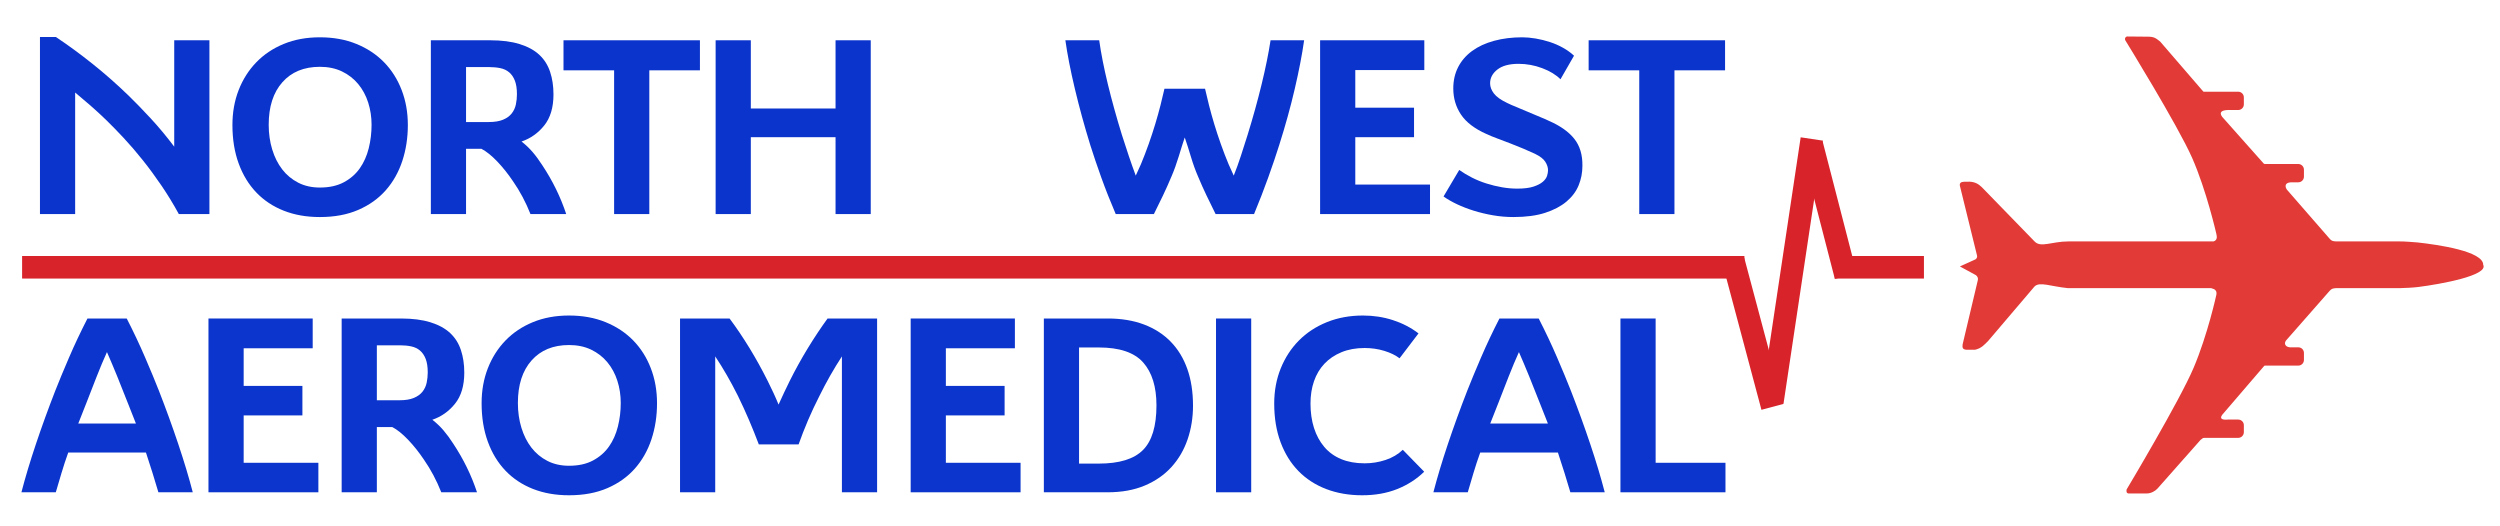
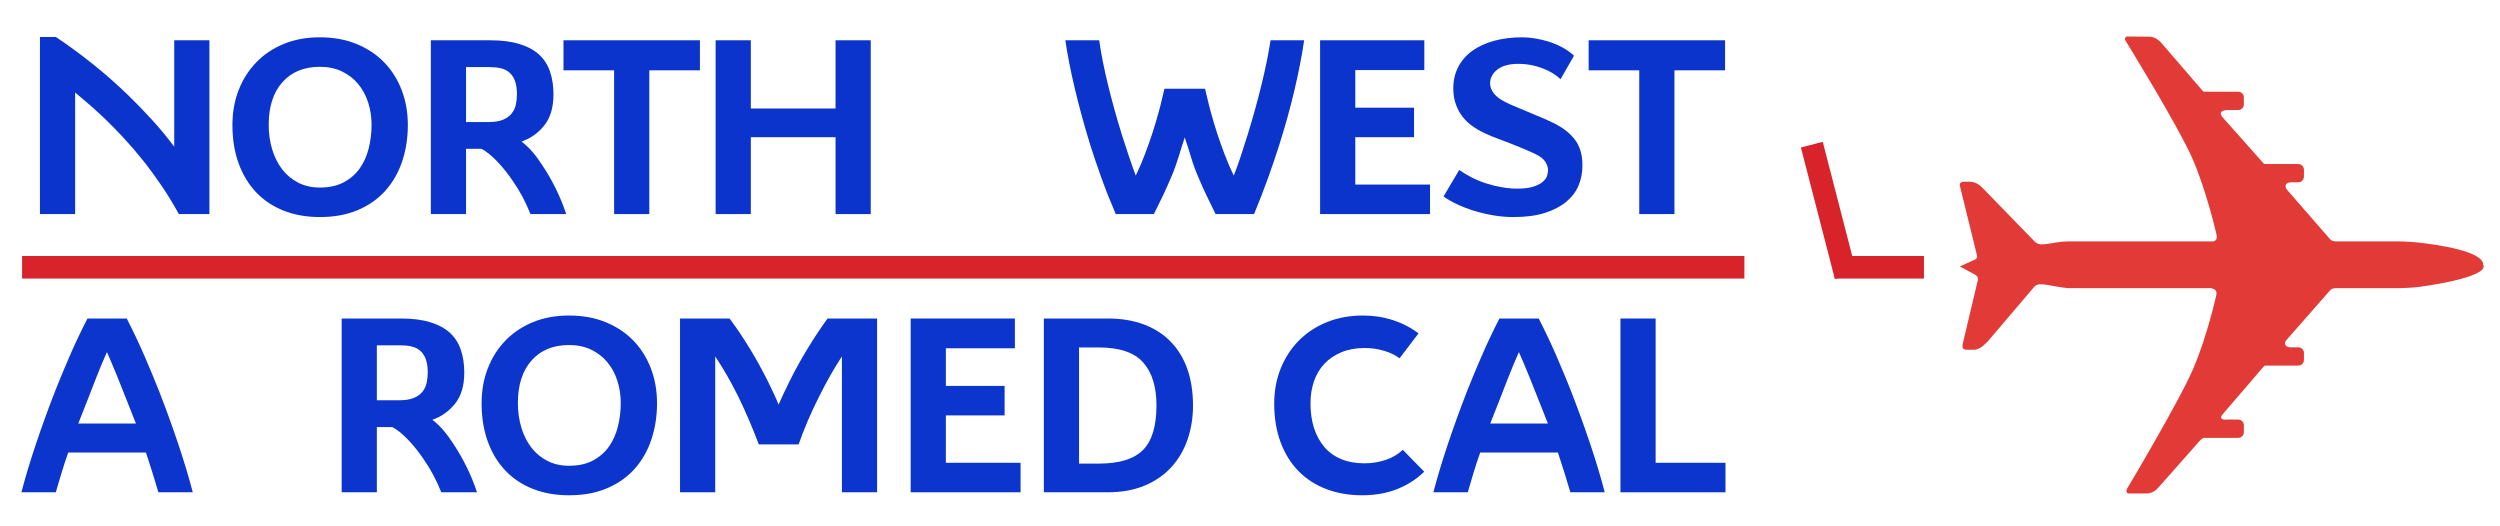
<svg xmlns="http://www.w3.org/2000/svg" version="1.1" x="0" y="0" width="1424.877" height="300" viewBox="0, 0, 1424.877, 300">
  <g id="Background">
    <rect x="0" y="0" width="1424.877" height="300" fill="#000000" fill-opacity="0" />
  </g>
  <g id="Layer_1">
    <g>
      <path d="M12.602,152.335 L994.219,152.335" fill-opacity="0" stroke="#D8232A" stroke-width="12.857" />
-       <path d="M987.891,148.446 L1010.149,231.913" fill-opacity="0" stroke="#D8232A" stroke-width="12.857" />
-       <path d="M1010.149,229.173 L1032.65,79.21" fill-opacity="0" stroke="#D8232A" stroke-width="12.857" />
      <path d="M1032.65,82.448 L1051.999,157.355" fill-opacity="0" stroke="#D8232A" stroke-width="12.857" />
      <path d="M1045.756,152.335 L1096.548,152.335" fill-opacity="0" stroke="#D8232A" stroke-width="12.857" />
      <path d="M101.924,122.01 Q97.295,113.524 92.05,105.81 Q86.804,98.096 81.327,91.23 Q75.85,84.364 70.45,78.579 Q65.05,72.793 60.113,68.01 Q55.947,63.999 51.627,60.219 Q47.307,56.439 42.833,52.736 L42.833,122.01 L22.775,122.01 L22.775,21.107 L31.878,21.107 Q42.524,28.204 53.015,36.613 Q63.507,45.022 73.227,54.433 Q79.244,60.296 85.955,67.547 Q92.667,74.799 99.301,83.593 L99.301,22.959 L119.358,22.959 L119.358,122.01 z" fill="#0B34CC" />
      <path d="M182.307,123.707 Q170.89,123.707 161.71,120.082 Q152.53,116.456 146.05,109.667 Q139.57,102.879 136.021,93.159 Q132.473,83.439 132.473,71.25 Q132.473,60.45 136.021,51.347 Q139.57,42.244 146.05,35.533 Q152.53,28.822 161.71,25.042 Q170.89,21.262 182.307,21.262 Q193.878,21.262 203.135,25.042 Q212.393,28.822 218.873,35.456 Q225.353,42.09 228.901,51.27 Q232.45,60.45 232.45,71.25 Q232.45,82.204 229.287,91.77 Q226.124,101.336 219.875,108.433 Q213.627,115.53 204.215,119.619 Q194.804,123.707 182.307,123.707 z M182.307,38.079 Q168.73,38.079 160.938,46.873 Q153.147,55.667 153.147,71.096 Q153.147,78.656 155.153,85.213 Q157.158,91.77 160.861,96.553 Q164.564,101.336 169.964,104.113 Q175.364,106.89 182.307,106.89 Q190.33,106.89 195.961,103.882 Q201.593,100.873 205.064,95.936 Q208.535,90.999 210.155,84.519 Q211.775,78.039 211.775,71.096 Q211.775,64.462 209.847,58.444 Q207.918,52.427 204.138,47.876 Q200.358,43.324 194.881,40.702 Q189.404,38.079 182.307,38.079 z" fill="#0B34CC" />
      <path d="M309.13,94.239 Q317.924,107.507 322.707,122.01 L302.341,122.01 Q300.335,116.919 297.867,112.29 Q295.398,107.662 292.621,103.65 Q288.301,97.17 283.441,92.079 Q278.581,86.987 274.415,84.827 L265.621,84.827 L265.621,122.01 L245.564,122.01 L245.564,22.959 L279.353,22.959 Q289.227,22.959 296.17,25.119 Q303.113,27.279 307.355,31.213 Q311.598,35.147 313.527,40.933 Q315.455,46.719 315.455,53.816 Q315.455,64.924 310.21,71.482 Q304.964,78.039 297.25,80.662 Q300.798,83.439 303.575,86.679 Q306.353,89.919 309.13,94.239 z M265.621,69.553 L278.581,69.553 Q283.518,69.553 286.681,68.242 Q289.844,66.93 291.618,64.693 Q293.393,62.456 294.01,59.602 Q294.627,56.747 294.627,53.662 Q294.627,49.033 293.47,46.024 Q292.313,43.016 290.23,41.242 Q288.147,39.467 285.215,38.85 Q282.284,38.233 278.89,38.233 L265.621,38.233 z" fill="#0B34CC" />
      <path d="M398.924,40.084 L370.073,40.084 L370.073,122.01 L350.015,122.01 L350.015,40.084 L321.164,40.084 L321.164,22.959 L398.924,22.959 z" fill="#0B34CC" />
      <path d="M496.278,22.959 L496.278,122.01 L476.221,122.01 L476.221,78.193 L427.93,78.193 L427.93,122.01 L407.873,122.01 L407.873,22.959 L427.93,22.959 L427.93,61.839 L476.221,61.839 L476.221,22.959 z" fill="#0B34CC" />
      <path d="M743.29,22.959 Q741.592,34.993 737.967,50.576 Q734.341,66.159 729.095,82.667 Q726.472,90.999 722.847,101.104 Q719.221,111.21 714.747,122.01 L692.838,122.01 Q690.215,116.764 687.67,111.442 Q685.124,106.119 682.81,100.564 Q680.65,95.627 678.798,89.456 Q676.947,83.284 675.25,78.347 Q674.478,80.507 673.63,83.284 Q672.781,86.062 671.855,89.07 Q670.93,92.079 669.85,95.087 Q668.77,98.096 667.69,100.564 Q665.375,106.119 662.83,111.442 Q660.284,116.764 657.661,122.01 L635.907,122.01 Q631.278,111.21 627.652,101.104 Q624.027,90.999 621.404,82.667 Q616.312,66.159 612.61,50.576 Q608.907,34.993 607.21,22.959 L626.495,22.959 Q628.038,34.067 631.432,48.03 Q634.827,61.993 639.455,76.959 Q641.307,82.822 643.312,88.762 Q645.318,94.702 647.324,100.102 Q648.095,98.404 648.79,96.862 Q649.484,95.319 650.255,93.622 Q652.57,88.067 654.652,82.204 Q656.735,76.342 658.432,70.71 Q660.13,65.079 661.441,59.91 Q662.753,54.742 663.678,50.576 L686.821,50.576 Q687.747,54.742 689.058,59.91 Q690.37,65.079 692.067,70.71 Q693.764,76.342 695.847,82.204 Q697.93,88.067 700.244,93.622 Q701.015,95.319 701.71,96.862 Q702.404,98.404 703.175,100.102 Q705.335,94.702 707.264,88.762 Q709.193,82.822 711.044,76.959 Q715.672,61.993 719.067,48.03 Q722.461,34.067 724.158,22.959 z" fill="#0B34CC" />
      <path d="M772.45,39.93 L772.45,61.376 L805.93,61.376 L805.93,78.193 L772.45,78.193 L772.45,105.193 L815.033,105.193 L815.033,122.01 L752.393,122.01 L752.393,22.959 L811.793,22.959 L811.793,39.93 z" fill="#0B34CC" />
      <path d="M889.398,45.176 Q885.541,41.319 878.984,38.85 Q872.427,36.382 865.484,36.382 Q857.615,36.382 853.45,39.622 Q849.284,42.862 849.284,47.49 Q849.284,50.422 851.444,53.276 Q853.604,56.13 859.158,58.753 Q861.01,59.679 864.25,60.99 Q867.49,62.302 871.038,63.844 Q874.587,65.387 877.827,66.699 Q881.067,68.01 882.918,68.936 Q892.484,73.102 897.267,79.119 Q902.05,85.136 901.895,94.547 Q901.895,100.41 899.735,105.656 Q897.575,110.902 892.793,114.913 Q888.01,118.924 880.604,121.316 Q873.198,123.707 862.553,123.707 Q856.69,123.707 850.904,122.704 Q845.118,121.702 839.95,120.082 Q834.781,118.462 830.384,116.379 Q825.987,114.296 822.747,111.982 L831.695,96.862 Q834.935,99.176 838.87,101.182 Q842.804,103.187 847.201,104.576 Q851.598,105.964 856.073,106.736 Q860.547,107.507 864.713,107.507 Q870.575,107.507 874.047,106.35 Q877.518,105.193 879.37,103.573 Q881.221,101.953 881.761,100.179 Q882.301,98.404 882.301,97.016 Q882.301,94.702 880.758,92.233 Q879.215,89.764 874.741,87.604 Q871.81,86.216 868.107,84.673 Q864.404,83.13 860.624,81.664 Q856.844,80.199 853.295,78.887 Q849.747,77.576 847.124,76.342 Q837.095,71.867 832.698,65.31 Q828.301,58.753 828.301,50.422 Q828.301,43.633 831.078,38.233 Q833.855,32.833 839.024,29.053 Q844.193,25.273 851.521,23.267 Q858.85,21.262 867.644,21.262 Q871.193,21.262 875.281,21.956 Q879.37,22.65 883.381,23.962 Q887.393,25.273 890.941,27.279 Q894.49,29.284 897.113,31.753 z" fill="#0B34CC" />
      <path d="M983.204,40.084 L954.353,40.084 L954.353,122.01 L934.295,122.01 L934.295,40.084 L905.444,40.084 L905.444,22.959 L983.204,22.959 z" fill="#0B34CC" />
      <path d="M72.224,181.53 Q77.933,192.639 82.715,203.747 Q87.498,214.856 90.584,222.724 Q96.601,238.153 101.615,253.119 Q106.63,268.084 109.87,280.582 L90.275,280.582 Q88.733,275.336 86.958,269.627 Q85.184,263.919 83.178,257.902 L38.898,257.902 Q36.738,263.919 35.041,269.627 Q33.344,275.336 31.801,280.582 L12.207,280.582 Q15.447,268.084 20.461,253.119 Q25.475,238.153 31.493,222.724 Q34.578,214.856 39.361,203.747 Q44.144,192.639 49.853,181.53 z M77.47,241.393 Q76.235,238.462 75.155,235.53 Q74.075,232.599 72.841,229.667 Q69.91,222.107 66.824,214.547 Q63.738,206.987 60.961,200.662 Q58.03,207.142 55.098,214.624 Q52.167,222.107 49.235,229.667 Q48.001,232.599 46.921,235.53 Q45.841,238.462 44.607,241.393 z" fill="#0B35CC" />
-       <path d="M138.875,198.502 L138.875,219.947 L172.355,219.947 L172.355,236.764 L138.875,236.764 L138.875,263.764 L181.458,263.764 L181.458,280.582 L118.818,280.582 L118.818,181.53 L178.218,181.53 L178.218,198.502 z" fill="#0B35CC" />
      <path d="M258.293,252.81 Q267.087,266.079 271.87,280.582 L251.504,280.582 Q249.498,275.49 247.03,270.862 Q244.561,266.233 241.784,262.222 Q237.464,255.742 232.604,250.65 Q227.744,245.559 223.578,243.399 L214.784,243.399 L214.784,280.582 L194.727,280.582 L194.727,181.53 L228.515,181.53 Q238.39,181.53 245.333,183.69 Q252.275,185.85 256.518,189.784 Q260.761,193.719 262.69,199.504 Q264.618,205.29 264.618,212.387 Q264.618,223.496 259.372,230.053 Q254.127,236.61 246.413,239.233 Q249.961,242.01 252.738,245.25 Q255.515,248.49 258.293,252.81 z M214.784,228.124 L227.744,228.124 Q232.681,228.124 235.844,226.813 Q239.007,225.502 240.781,223.264 Q242.555,221.027 243.173,218.173 Q243.79,215.319 243.79,212.233 Q243.79,207.604 242.633,204.596 Q241.475,201.587 239.393,199.813 Q237.31,198.039 234.378,197.422 Q231.447,196.804 228.053,196.804 L214.784,196.804 z" fill="#0B35CC" />
      <path d="M324.327,282.279 Q312.91,282.279 303.73,278.653 Q294.55,275.027 288.07,268.239 Q281.59,261.45 278.041,251.73 Q274.492,242.01 274.492,229.822 Q274.492,219.022 278.041,209.919 Q281.59,200.816 288.07,194.104 Q294.55,187.393 303.73,183.613 Q312.91,179.833 324.327,179.833 Q335.898,179.833 345.155,183.613 Q354.413,187.393 360.893,194.027 Q367.372,200.662 370.921,209.842 Q374.47,219.022 374.47,229.822 Q374.47,240.776 371.307,250.342 Q368.144,259.907 361.895,267.004 Q355.647,274.102 346.235,278.19 Q336.824,282.279 324.327,282.279 z M324.327,196.65 Q310.75,196.65 302.958,205.444 Q295.167,214.239 295.167,229.667 Q295.167,237.227 297.173,243.784 Q299.178,250.342 302.881,255.124 Q306.584,259.907 311.984,262.684 Q317.384,265.462 324.327,265.462 Q332.35,265.462 337.981,262.453 Q343.613,259.444 347.084,254.507 Q350.555,249.57 352.175,243.09 Q353.795,236.61 353.795,229.667 Q353.795,223.033 351.867,217.016 Q349.938,210.999 346.158,206.447 Q342.378,201.896 336.901,199.273 Q331.424,196.65 324.327,196.65 z" fill="#0B35CC" />
      <path d="M499.904,181.53 L499.904,280.582 L479.847,280.582 L479.847,203.13 Q472.904,213.776 467.041,225.656 Q463.493,232.599 460.561,239.464 Q457.63,246.33 455.161,253.273 L432.481,253.273 Q429.858,246.33 426.927,239.464 Q423.995,232.599 420.601,225.656 Q414.43,213.313 407.641,203.13 L407.641,280.582 L387.584,280.582 L387.584,181.53 L415.818,181.53 Q421.681,189.399 427.158,198.347 Q432.635,207.296 437.573,217.17 Q439.27,220.564 440.812,223.882 Q442.355,227.199 443.744,230.593 Q445.287,227.199 446.83,223.882 Q448.372,220.564 450.07,217.17 Q455.007,207.296 460.484,198.347 Q465.961,189.399 471.67,181.53 z" fill="#0B35CC" />
      <path d="M539.093,198.502 L539.093,219.947 L572.573,219.947 L572.573,236.764 L539.093,236.764 L539.093,263.764 L581.675,263.764 L581.675,280.582 L519.035,280.582 L519.035,181.53 L578.435,181.53 L578.435,198.502 z" fill="#0B35CC" />
      <path d="M594.944,181.53 L631.355,181.53 Q642.927,181.53 651.953,184.924 Q660.978,188.319 667.227,194.722 Q673.475,201.124 676.715,210.304 Q679.955,219.484 679.955,231.21 Q679.955,241.393 676.87,250.419 Q673.784,259.444 667.69,266.156 Q661.595,272.867 652.493,276.724 Q643.39,280.582 631.201,280.582 L594.944,280.582 z M615.001,264.227 L626.264,264.227 Q643.698,264.227 651.413,256.513 Q659.127,248.799 659.127,231.056 Q659.127,215.164 651.567,206.602 Q644.007,198.039 626.264,198.039 L615.001,198.039 z" fill="#0B35CC" />
-       <path d="M713.127,280.582 L693.07,280.582 L693.07,181.53 L713.127,181.53 z" fill="#0B35CC" />
      <path d="M797.675,204.21 Q794.281,201.587 788.958,199.967 Q783.635,198.347 777.772,198.347 Q770.367,198.347 764.581,200.739 Q758.795,203.13 754.861,207.296 Q750.927,211.462 748.921,217.247 Q746.915,223.033 746.915,229.976 Q746.915,237.69 748.921,243.939 Q750.927,250.187 754.784,254.739 Q758.641,259.29 764.427,261.682 Q770.212,264.073 777.772,264.073 Q783.944,264.073 789.73,262.144 Q795.515,260.216 799.527,256.359 L811.715,268.856 Q805.235,275.182 796.364,278.73 Q787.492,282.279 776.384,282.279 Q765.121,282.279 755.864,278.73 Q746.607,275.182 740.05,268.47 Q733.492,261.759 729.867,252.039 Q726.241,242.319 726.241,229.976 Q726.241,219.176 729.944,209.996 Q733.647,200.816 740.281,194.104 Q746.915,187.393 756.25,183.613 Q765.584,179.833 776.847,179.833 Q785.795,179.833 793.895,182.456 Q801.995,185.079 808.475,190.016 z" fill="#0B35CC" />
      <path d="M876.978,181.53 Q882.687,192.639 887.47,203.747 Q892.253,214.856 895.338,222.724 Q901.355,238.153 906.37,253.119 Q911.384,268.084 914.624,280.582 L895.03,280.582 Q893.487,275.336 891.713,269.627 Q889.938,263.919 887.932,257.902 L843.653,257.902 Q841.492,263.919 839.795,269.627 Q838.098,275.336 836.555,280.582 L816.961,280.582 Q820.201,268.084 825.215,253.119 Q830.23,238.153 836.247,222.724 Q839.333,214.856 844.115,203.747 Q848.898,192.639 854.607,181.53 z M882.224,241.393 Q880.99,238.462 879.91,235.53 Q878.83,232.599 877.595,229.667 Q874.664,222.107 871.578,214.547 Q868.492,206.987 865.715,200.662 Q862.784,207.142 859.852,214.624 Q856.921,222.107 853.99,229.667 Q852.755,232.599 851.675,235.53 Q850.595,238.462 849.361,241.393 z" fill="#0B35CC" />
      <path d="M943.63,263.764 L983.435,263.764 L983.435,280.582 L923.573,280.582 L923.573,181.53 L943.63,181.53 z" fill="#0B35CC" />
      <path d="M1415.312,150.928 C1415.312,143.197 1389.768,139.487 1377.792,138.173 C1374.159,137.9 1370.859,137.592 1367.469,137.592 L1331.368,137.592 C1329.311,137.512 1328.74,137.155 1327.705,135.967 L1303.423,108.093 C1302.108,106.191 1302.156,103.716 1306.677,103.906 L1309.904,103.906 C1311.682,103.906 1313.131,102.483 1313.131,100.705 L1313.131,96.704 C1313.131,94.926 1311.682,93.477 1309.904,93.477 L1290.977,93.477 C1290.399,93.486 1290.35,93.383 1289.984,92.971 L1266.483,66.539 C1264.598,63.832 1266.447,62.84 1269.763,62.698 L1275.658,62.698 C1277.436,62.698 1278.885,61.276 1278.885,59.497 L1278.885,55.497 C1278.885,53.718 1277.436,52.269 1275.658,52.269 L1256.054,52.269 C1255.808,52.267 1255.785,52.167 1255.658,52.055 L1231.198,23.704 C1228.888,21.899 1227.833,20.829 1223.916,20.903 L1212.923,20.803 C1211.426,20.574 1210.831,21.971 1211.301,22.951 C1211.301,22.951 1241.191,71.363 1249.386,89.928 C1257.581,108.496 1263.202,133.243 1263.202,133.243 C1263.664,135.152 1263.718,136.858 1261.682,137.591 L1182.282,137.591 L1178.975,137.591 C1169.103,137.64 1163.13,141.369 1159.584,137.591 L1129.59,106.729 C1127.592,104.855 1125.883,103.773 1122.655,103.554 L1119.238,103.6 C1117.64,103.704 1116.818,104.305 1117.007,105.769 L1126.712,145.243 C1127.039,146.279 1126.928,147.101 1125.924,147.828 L1117.043,151.859 L1126.154,156.813 C1127.129,157.497 1127.594,158.784 1127.246,159.753 C1124.363,171.929 1121.479,184.105 1118.596,196.281 C1118.407,197.848 1118.44,199.118 1120.542,199.318 L1125.758,199.318 C1129.357,198.498 1131.033,196.43 1133.198,194.261 L1159.584,163.276 C1162.522,160.378 1168.727,163.251 1178.681,164.236 L1181.962,164.236 L1260.431,164.236 L1260.458,164.263 L1260.458,164.29 L1260.484,164.29 L1260.484,164.316 L1260.511,164.316 L1260.511,164.343 L1260.537,164.343 L1260.537,164.369 C1260.652,164.393 1260.774,164.421 1260.884,164.449 C1260.994,164.478 1261.1,164.523 1261.204,164.556 C1261.309,164.589 1261.399,164.624 1261.498,164.663 C1261.596,164.701 1261.699,164.725 1261.791,164.769 C1261.883,164.813 1261.972,164.852 1262.058,164.903 C1262.143,164.953 1262.22,165.006 1262.298,165.063 C1262.375,165.12 1262.441,165.185 1262.511,165.25 C1262.581,165.314 1262.663,165.391 1262.724,165.463 C1262.786,165.535 1262.832,165.596 1262.884,165.676 C1262.937,165.756 1263.002,165.855 1263.044,165.943 C1263.087,166.031 1263.119,166.112 1263.151,166.21 C1263.184,166.307 1263.209,166.423 1263.231,166.53 C1263.253,166.637 1263.274,166.733 1263.285,166.85 C1263.295,166.967 1263.286,167.096 1263.285,167.223 C1263.284,167.35 1263.271,167.485 1263.258,167.623 C1263.244,167.761 1263.231,167.901 1263.205,168.05 C1263.205,168.05 1258.332,190.519 1250.322,209.471 C1242.313,228.424 1212.062,278.966 1212.062,278.966 C1211.825,280.124 1212.001,281.1 1213.136,281.248 L1223.357,281.248 C1226.099,281.315 1228.535,279.692 1229.625,278.5 L1254.172,250.757 C1255.335,249.802 1255.558,249.588 1256.245,249.562 L1275.661,249.562 C1277.439,249.562 1278.888,248.113 1278.888,246.334 L1278.888,242.334 C1278.888,240.555 1277.439,239.133 1275.661,239.133 L1269.766,239.133 C1266.259,239.444 1264.961,238.51 1266.619,236.333 L1289.985,209.124 C1290.506,208.515 1290.53,208.373 1291.037,208.381 L1309.907,208.381 C1311.686,208.381 1313.135,206.932 1313.135,205.153 L1313.135,201.153 C1313.135,199.374 1311.686,197.952 1309.907,197.952 L1306.68,197.952 C1302.185,198.404 1301.284,195.452 1303.453,193.471 L1327.767,165.785 C1328.932,164.494 1329.646,164.372 1331.272,164.239 L1367.471,164.239 C1371.05,164.152 1375.063,163.959 1378.332,163.566 C1391.01,161.953 1418.369,157.039 1415.314,150.93 z" fill="#E23A37" id="jet-155574" />
    </g>
  </g>
</svg>